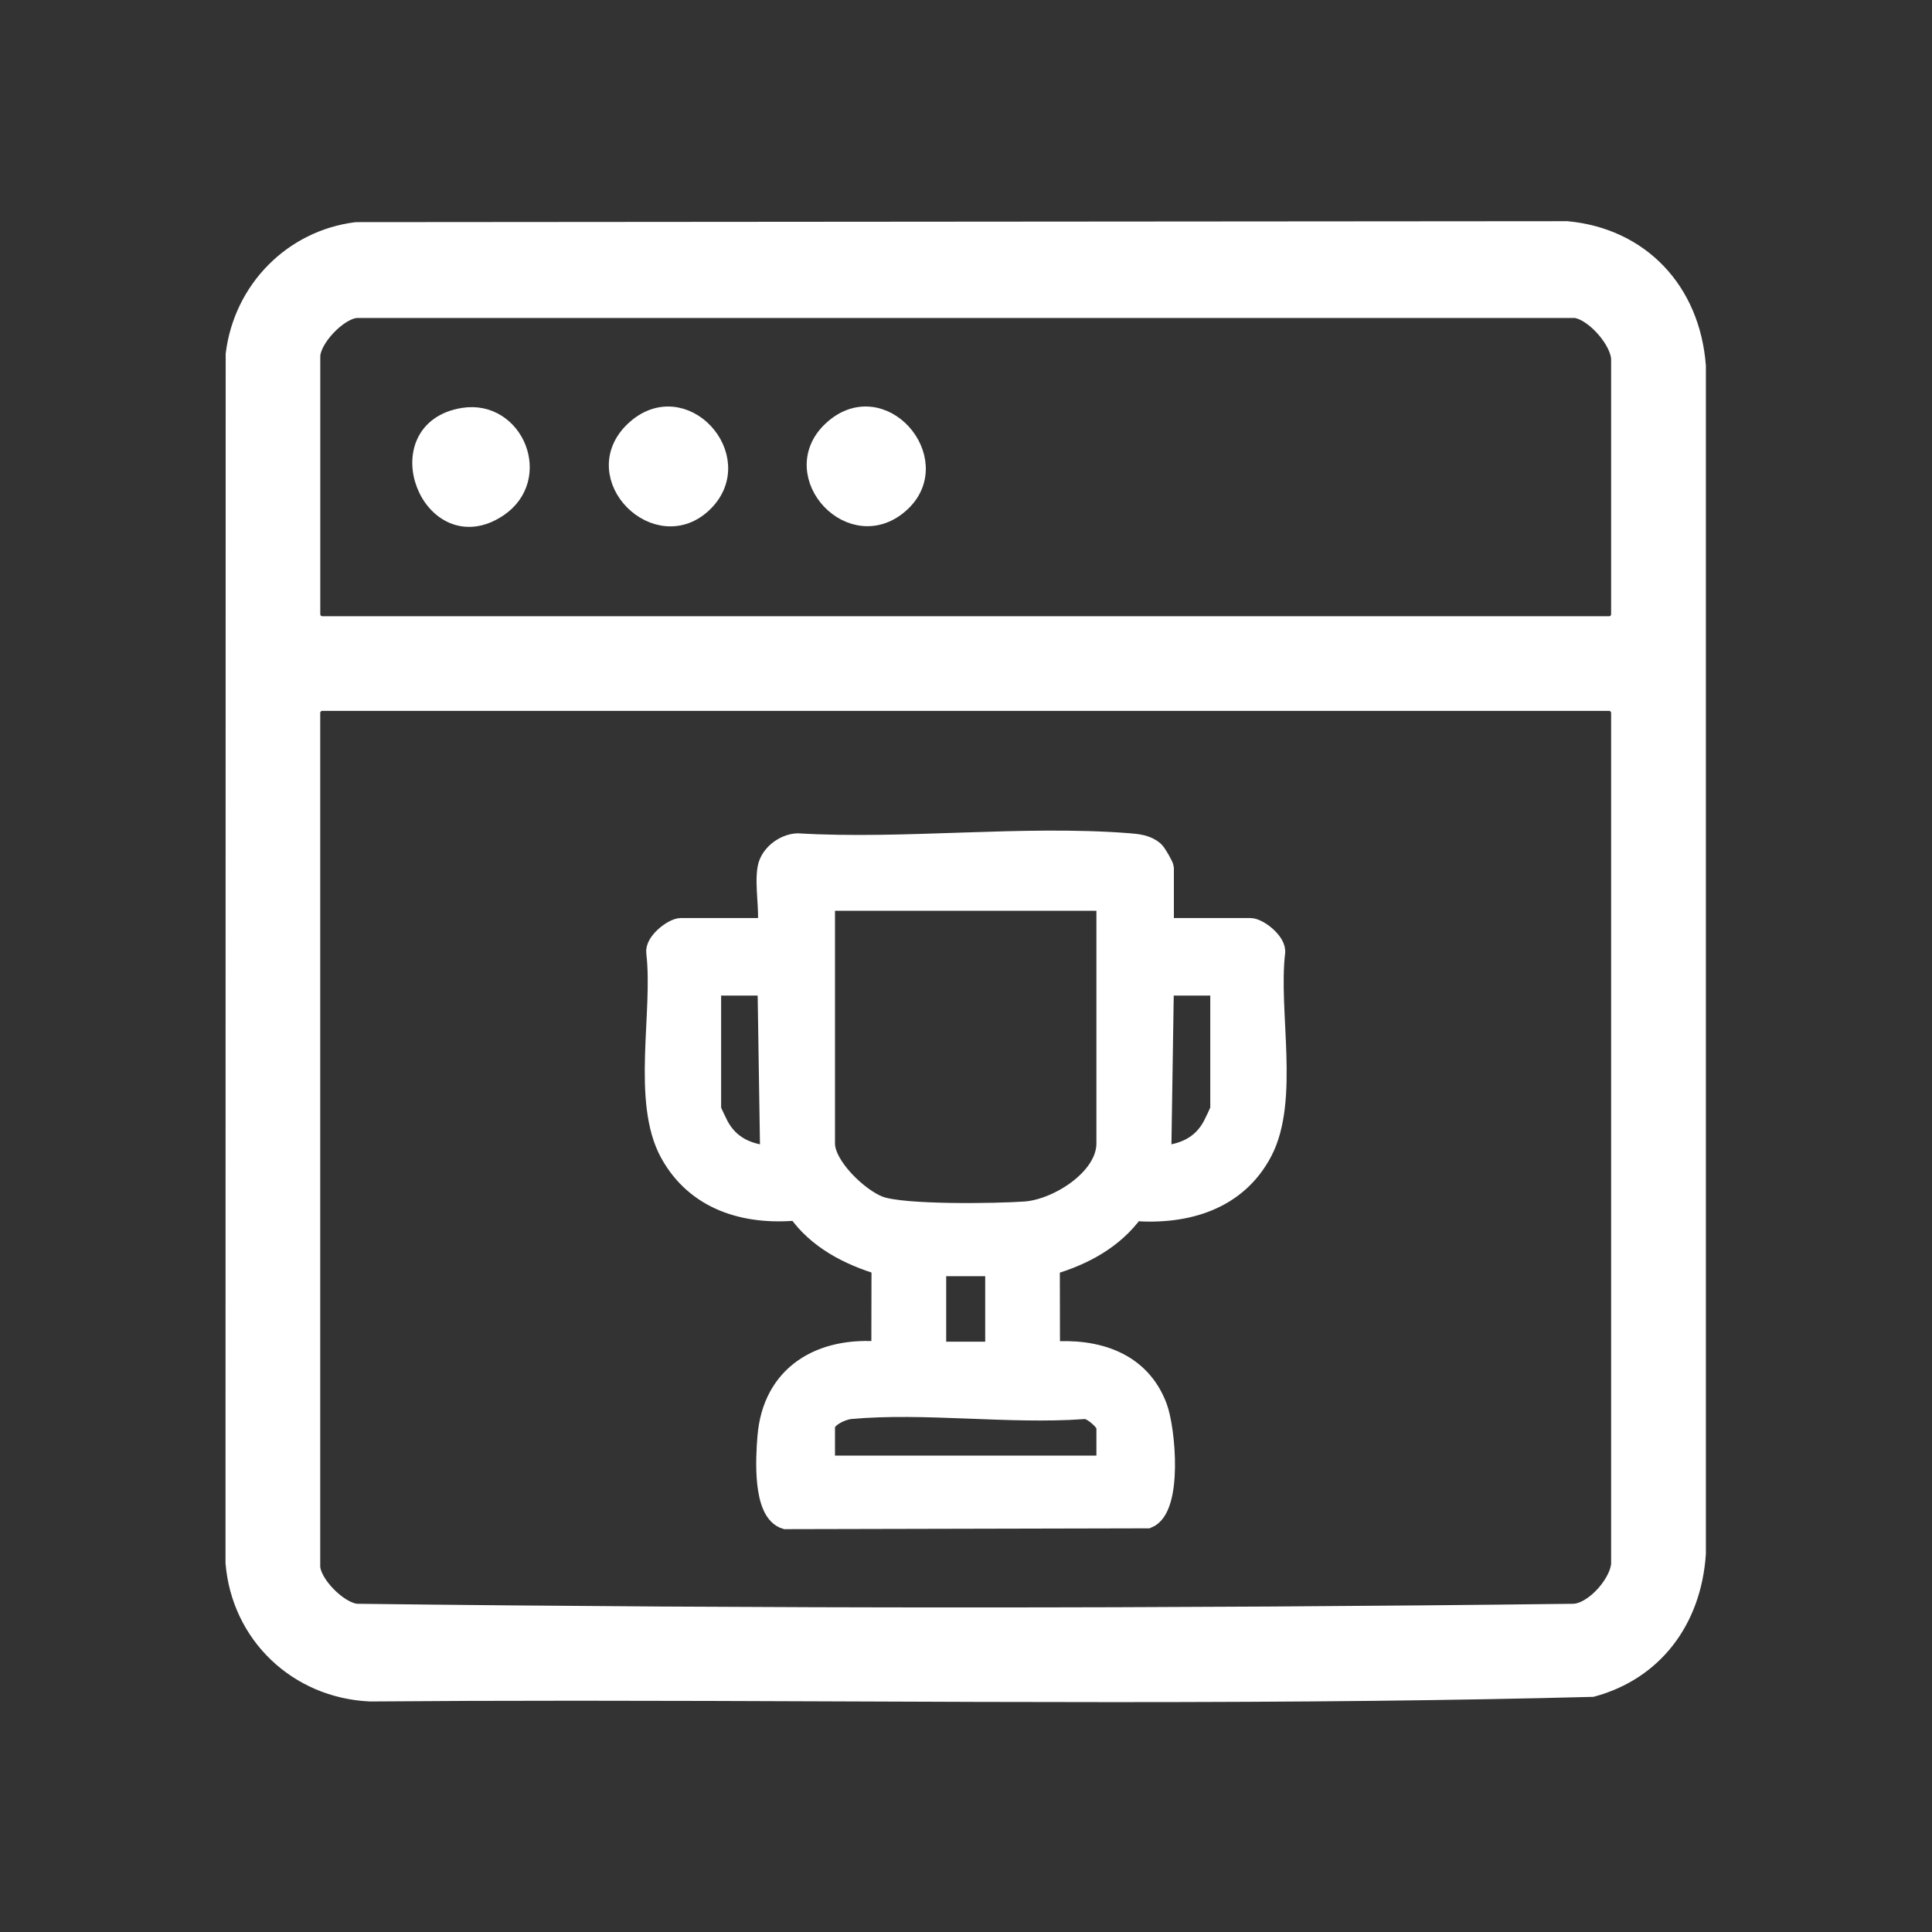
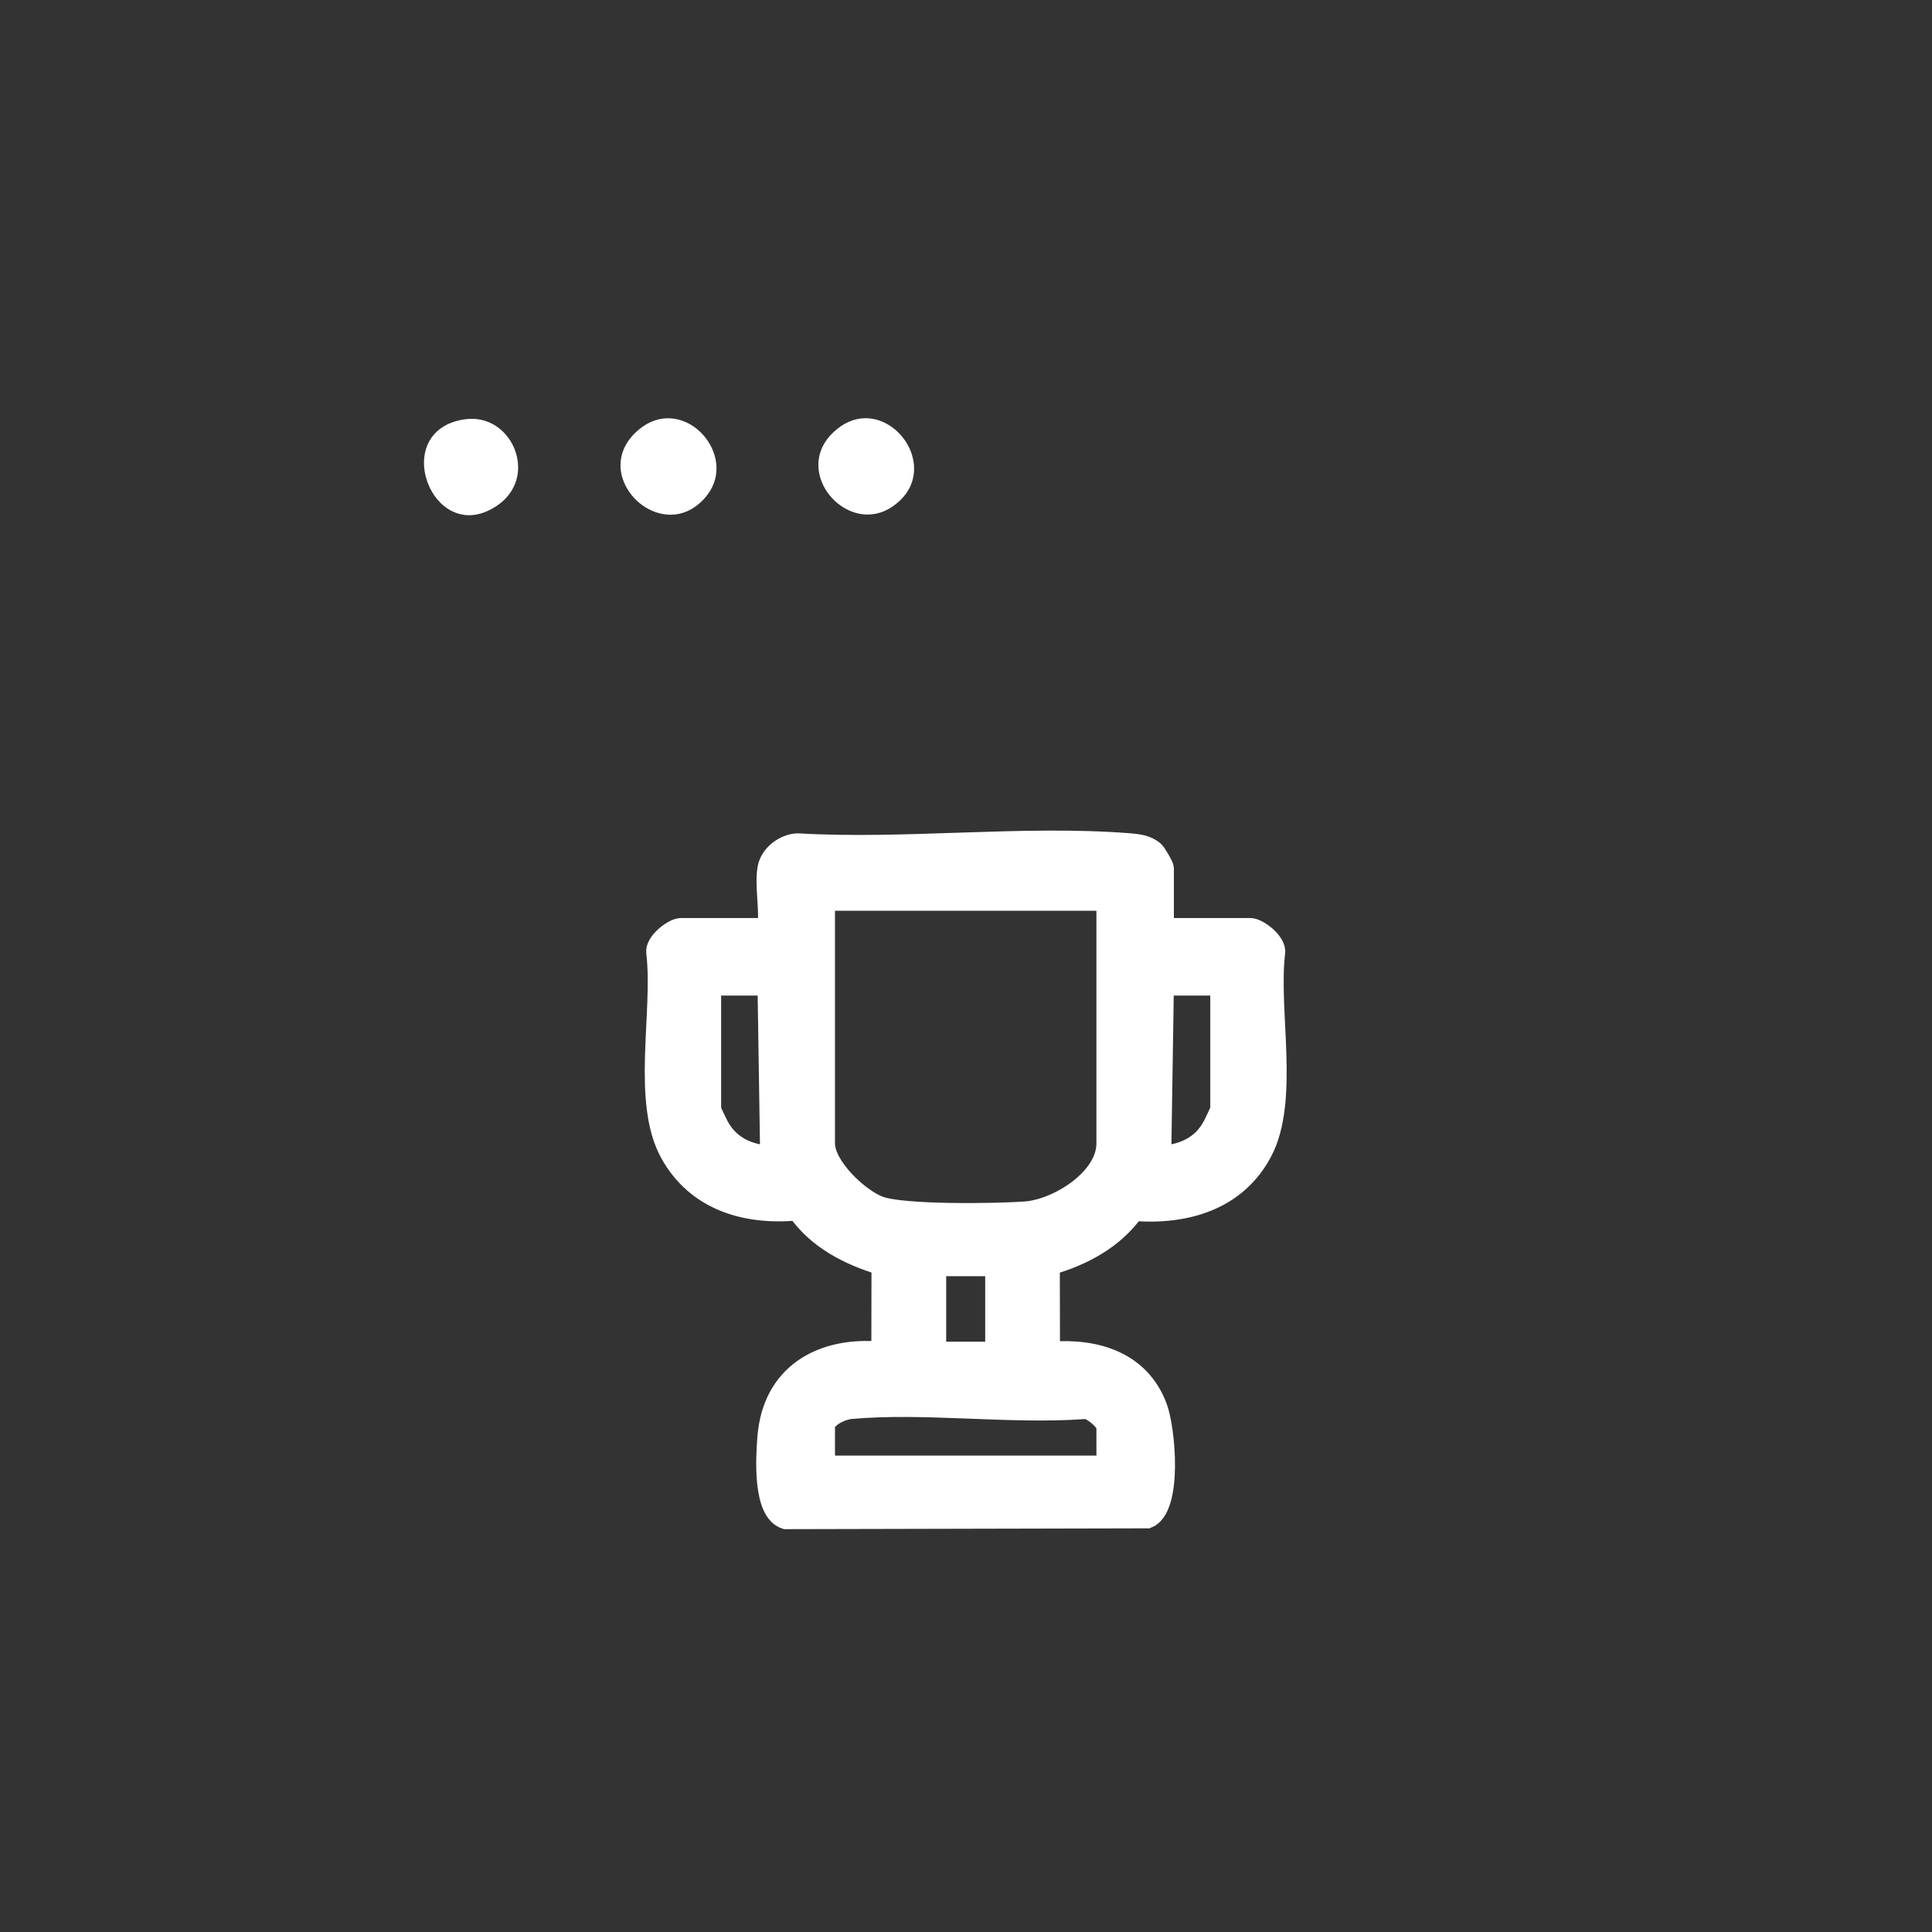
<svg xmlns="http://www.w3.org/2000/svg" width="80" height="80" viewBox="0 0 80 80" fill="none">
  <rect x="0" y="0" width="80" height="80" fill="#333333" stroke="none" />
-   <path d="M46.073 70.083C42.374 70.083 38.61 70.069 34.971 70.054C31.33 70.04 27.564 70.025 23.863 70.025C20.726 70.025 17.933 70.035 15.328 70.056C12.326 69.919 9.977 67.673 9.736 64.704L9.743 14.668C10.073 12.006 12.126 9.927 14.753 9.596L64.885 9.557C67.903 9.842 70.001 12.037 70.239 15.159V64.329C70.052 67.118 68.441 69.183 65.925 69.866C60.154 70.016 54.027 70.083 46.076 70.083H46.073ZM13.345 29.037C13.077 29.037 12.862 29.254 12.862 29.52V64.849C12.862 65.573 14.002 66.744 14.768 66.807C14.78 66.807 14.791 66.807 14.803 66.807C23.141 66.908 31.615 66.959 39.986 66.959C48.357 66.959 56.832 66.908 65.169 66.807C65.183 66.807 65.194 66.807 65.208 66.805C66.091 66.724 67.111 65.474 67.111 64.72V29.522C67.111 29.254 66.895 29.038 66.628 29.038H13.345V29.037ZM14.775 12.769C14.757 12.769 14.738 12.769 14.719 12.773C13.956 12.863 12.864 14.036 12.864 14.763V25.432C12.864 25.7 13.08 25.915 13.347 25.915H66.628C66.896 25.915 67.111 25.698 67.111 25.432V14.891C67.111 14.126 66.072 12.921 65.288 12.776C65.259 12.771 65.23 12.768 65.201 12.768H14.775V12.769Z" fill="white" stroke="white" stroke-width="0.796" />
-   <path d="M19.191 17.284C15.902 17.811 17.86 22.861 20.62 21.015C22.465 19.781 21.292 16.948 19.191 17.284Z" fill="white" stroke="white" stroke-width="0.796" />
  <path d="M19.424 20.936C18.599 20.936 18.023 20.089 17.959 19.305C17.929 18.91 17.992 17.967 19.267 17.762C19.356 17.749 19.445 17.74 19.532 17.74C20.296 17.74 20.812 18.309 20.983 18.872C21.191 19.558 20.955 20.209 20.351 20.613C20.032 20.826 19.719 20.936 19.422 20.936H19.424Z" fill="white" stroke="white" stroke-width="0.796" />
-   <path d="M26.263 17.842C24.281 19.734 27.253 22.681 29.146 20.788C30.981 18.953 28.265 15.93 26.263 17.842Z" fill="white" stroke="white" stroke-width="0.796" />
  <path d="M27.762 20.916C27.115 20.916 26.458 20.446 26.198 19.799C26.065 19.468 25.94 18.818 26.596 18.193C26.927 17.877 27.285 17.717 27.663 17.717C28.274 17.717 28.883 18.159 29.146 18.792C29.29 19.139 29.436 19.815 28.803 20.448C28.492 20.759 28.142 20.916 27.762 20.916Z" fill="white" stroke="white" stroke-width="0.796" />
-   <path d="M34.441 17.843C32.528 19.664 35.324 22.685 37.322 20.787C39.164 19.038 36.481 15.902 34.441 17.843Z" fill="white" stroke="white" stroke-width="0.796" />
  <path d="M35.922 20.909C35.294 20.909 34.652 20.445 34.396 19.806C34.261 19.468 34.13 18.809 34.775 18.195C35.109 17.877 35.468 17.715 35.842 17.715C36.462 17.715 37.078 18.173 37.339 18.826C37.45 19.107 37.639 19.822 36.991 20.438C36.661 20.75 36.303 20.909 35.922 20.909Z" fill="white" stroke="white" stroke-width="0.796" />
  <path d="M31.765 35.946C31.864 35.386 32.455 34.925 33.027 34.904C37.478 35.167 42.331 34.555 46.735 34.899C47.113 34.928 47.498 34.968 47.799 35.23C47.903 35.321 48.21 35.857 48.21 35.946V38.412H51.773C52.117 38.412 52.887 39.018 52.817 39.452C52.529 41.874 53.418 45.544 52.286 47.697C51.226 49.714 49.13 50.324 46.966 50.161C46.121 51.333 44.852 52.007 43.487 52.403L43.494 55.955C45.387 55.801 47.22 56.353 47.934 58.258C48.275 59.167 48.587 62.459 47.524 62.887L32.526 62.921C31.545 62.623 31.695 60.342 31.76 59.512C31.966 56.889 33.998 55.723 36.478 55.953L36.485 52.401C35.135 51.998 33.82 51.319 33.003 50.139C30.857 50.342 28.814 49.724 27.73 47.763C26.537 45.602 27.45 41.908 27.158 39.45C27.088 39.017 27.858 38.411 28.203 38.411H31.765C31.857 37.668 31.64 36.647 31.765 35.944V35.946ZM45.798 37.316H34.177V47.348C34.177 48.292 35.568 49.612 36.42 49.929C37.398 50.295 41.258 50.235 42.459 50.148C43.786 50.052 45.798 48.799 45.798 47.347V37.315V37.316ZM31.765 40.826H29.462V45.925C29.462 45.974 29.713 46.493 29.771 46.602C30.212 47.432 30.961 47.768 31.874 47.843L31.765 40.828V40.826ZM50.513 40.826H48.21L48.101 47.842C49.014 47.767 49.764 47.432 50.204 46.601C50.262 46.492 50.513 45.973 50.513 45.923V40.824V40.826ZM41.193 55.955V52.611L41.029 52.447H38.946L38.782 52.611V55.955H41.194H41.193ZM45.798 60.67V59.081C45.798 58.877 45.16 58.288 44.87 58.365C41.76 58.584 38.277 58.084 35.213 58.362C34.865 58.394 34.177 58.708 34.177 59.081V60.67H45.798Z" fill="white" stroke="white" stroke-width="0.796" />
</svg>